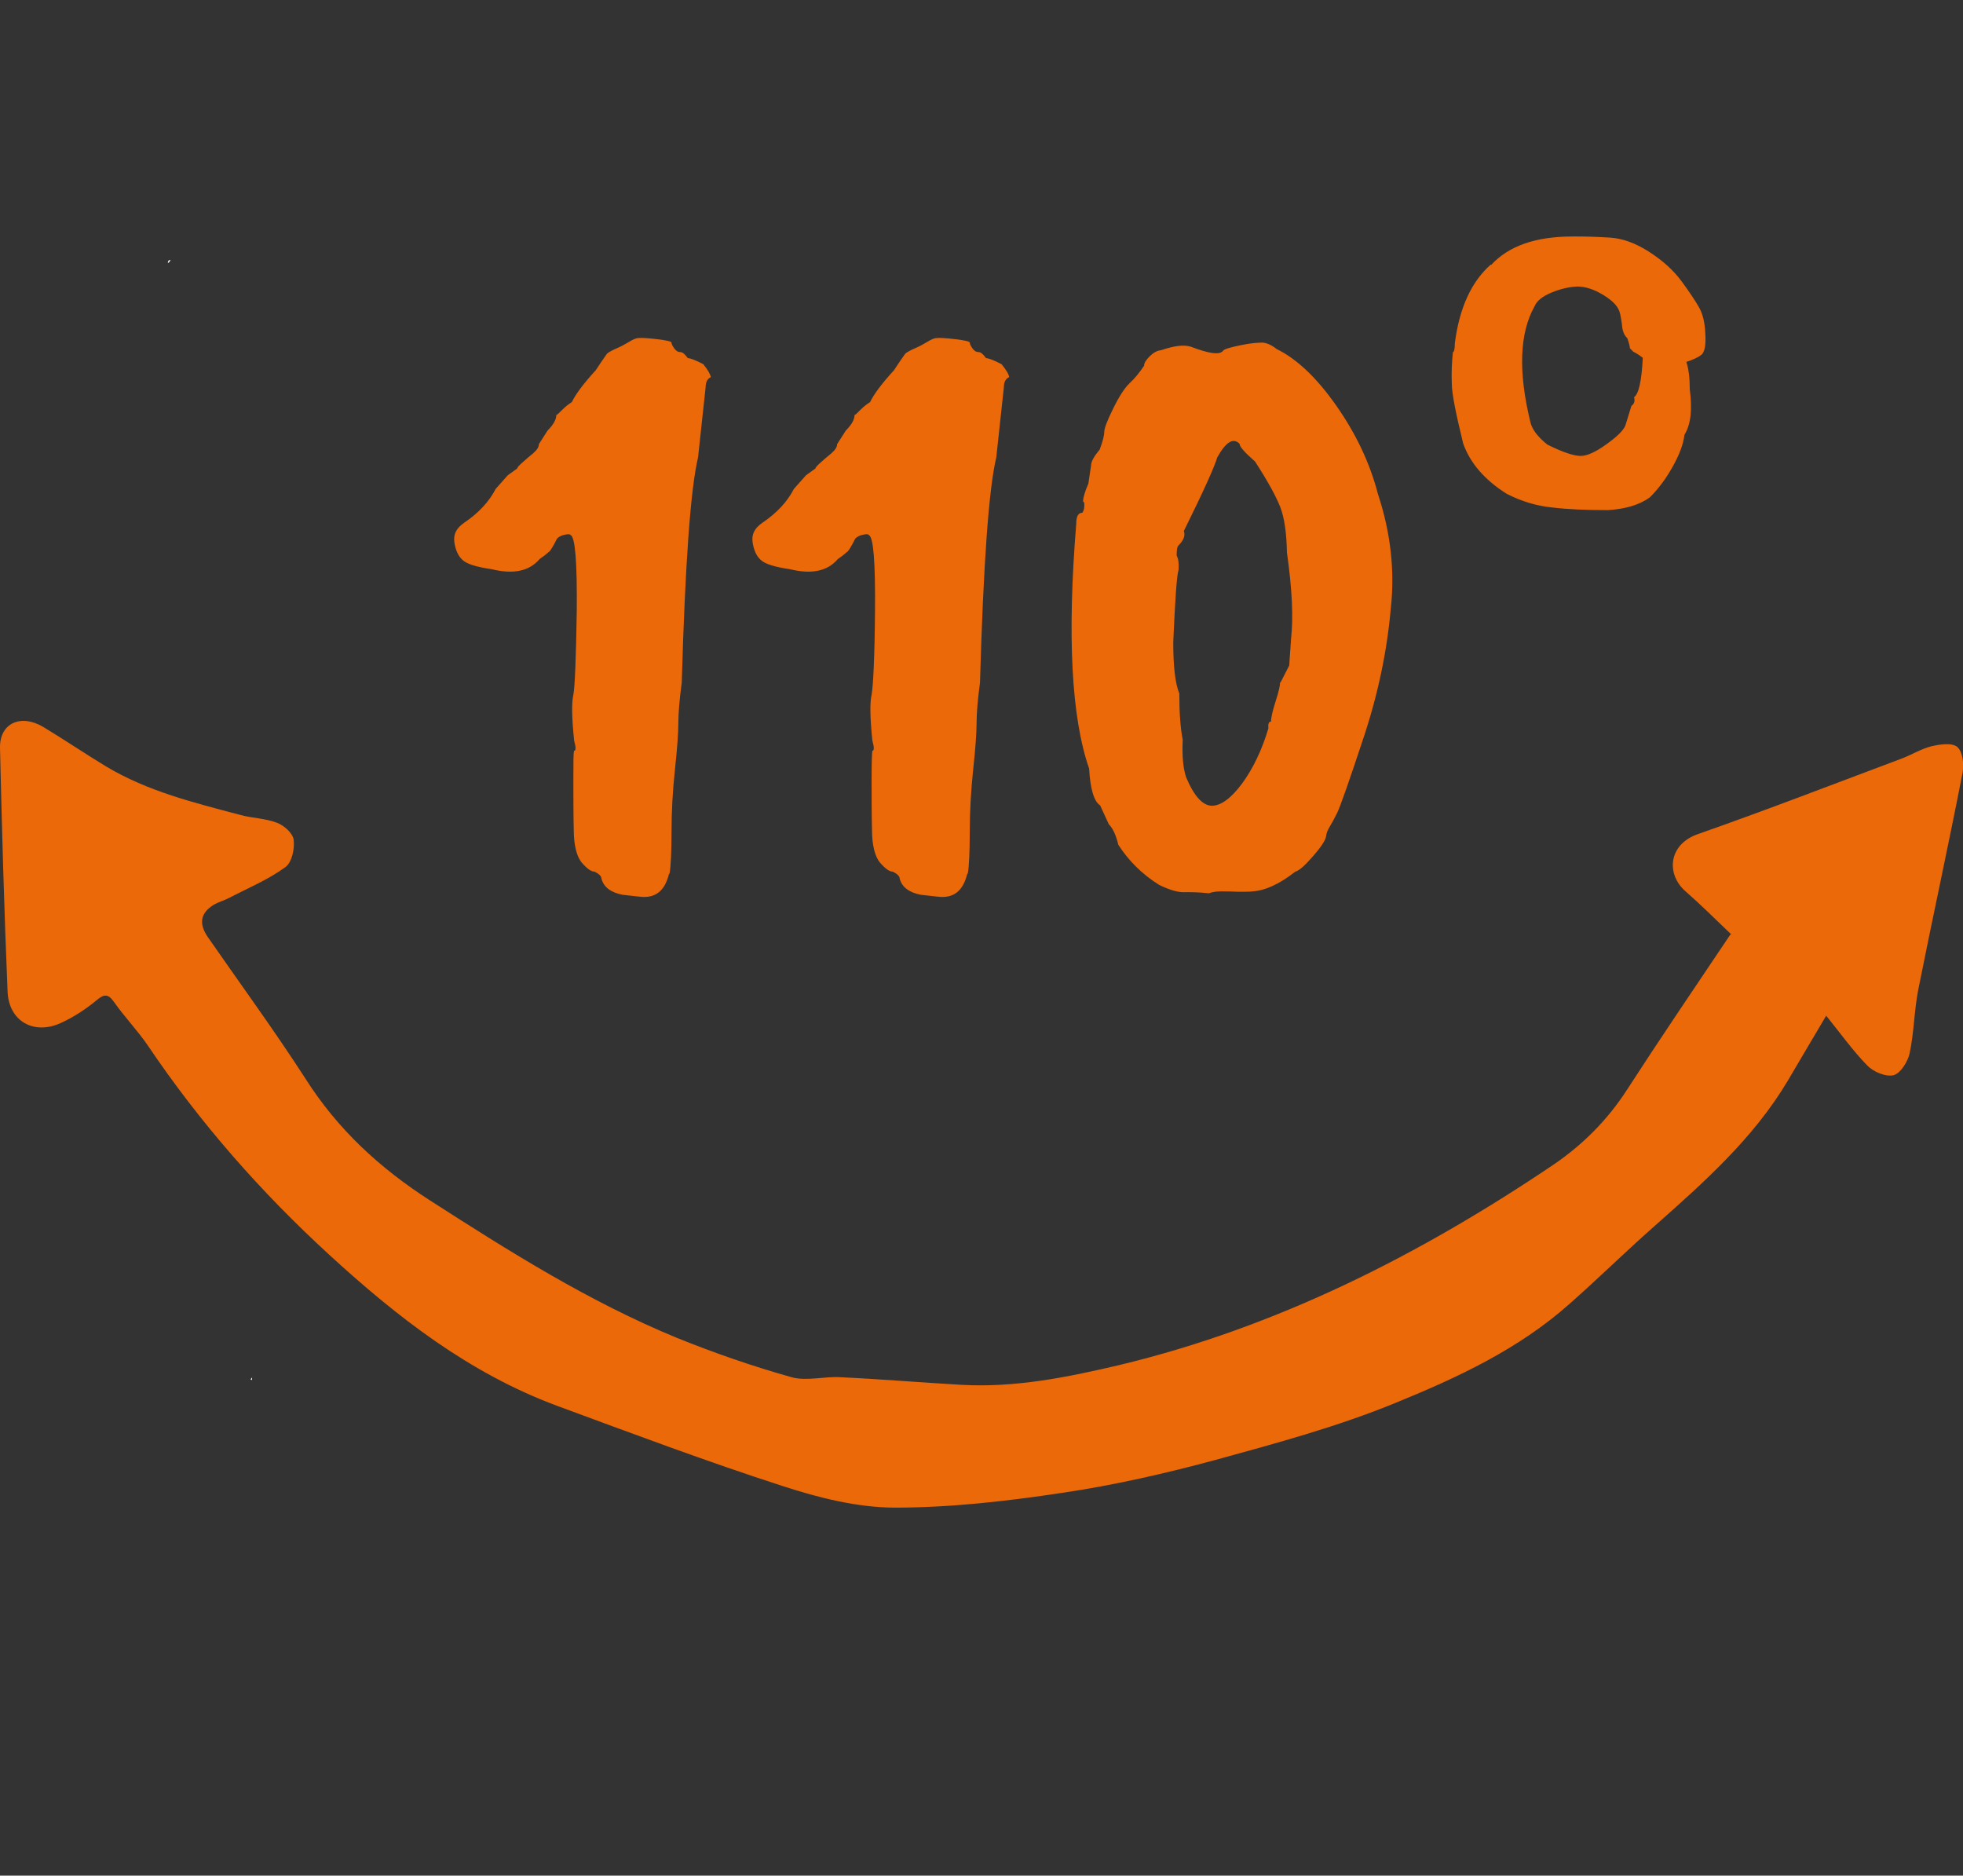
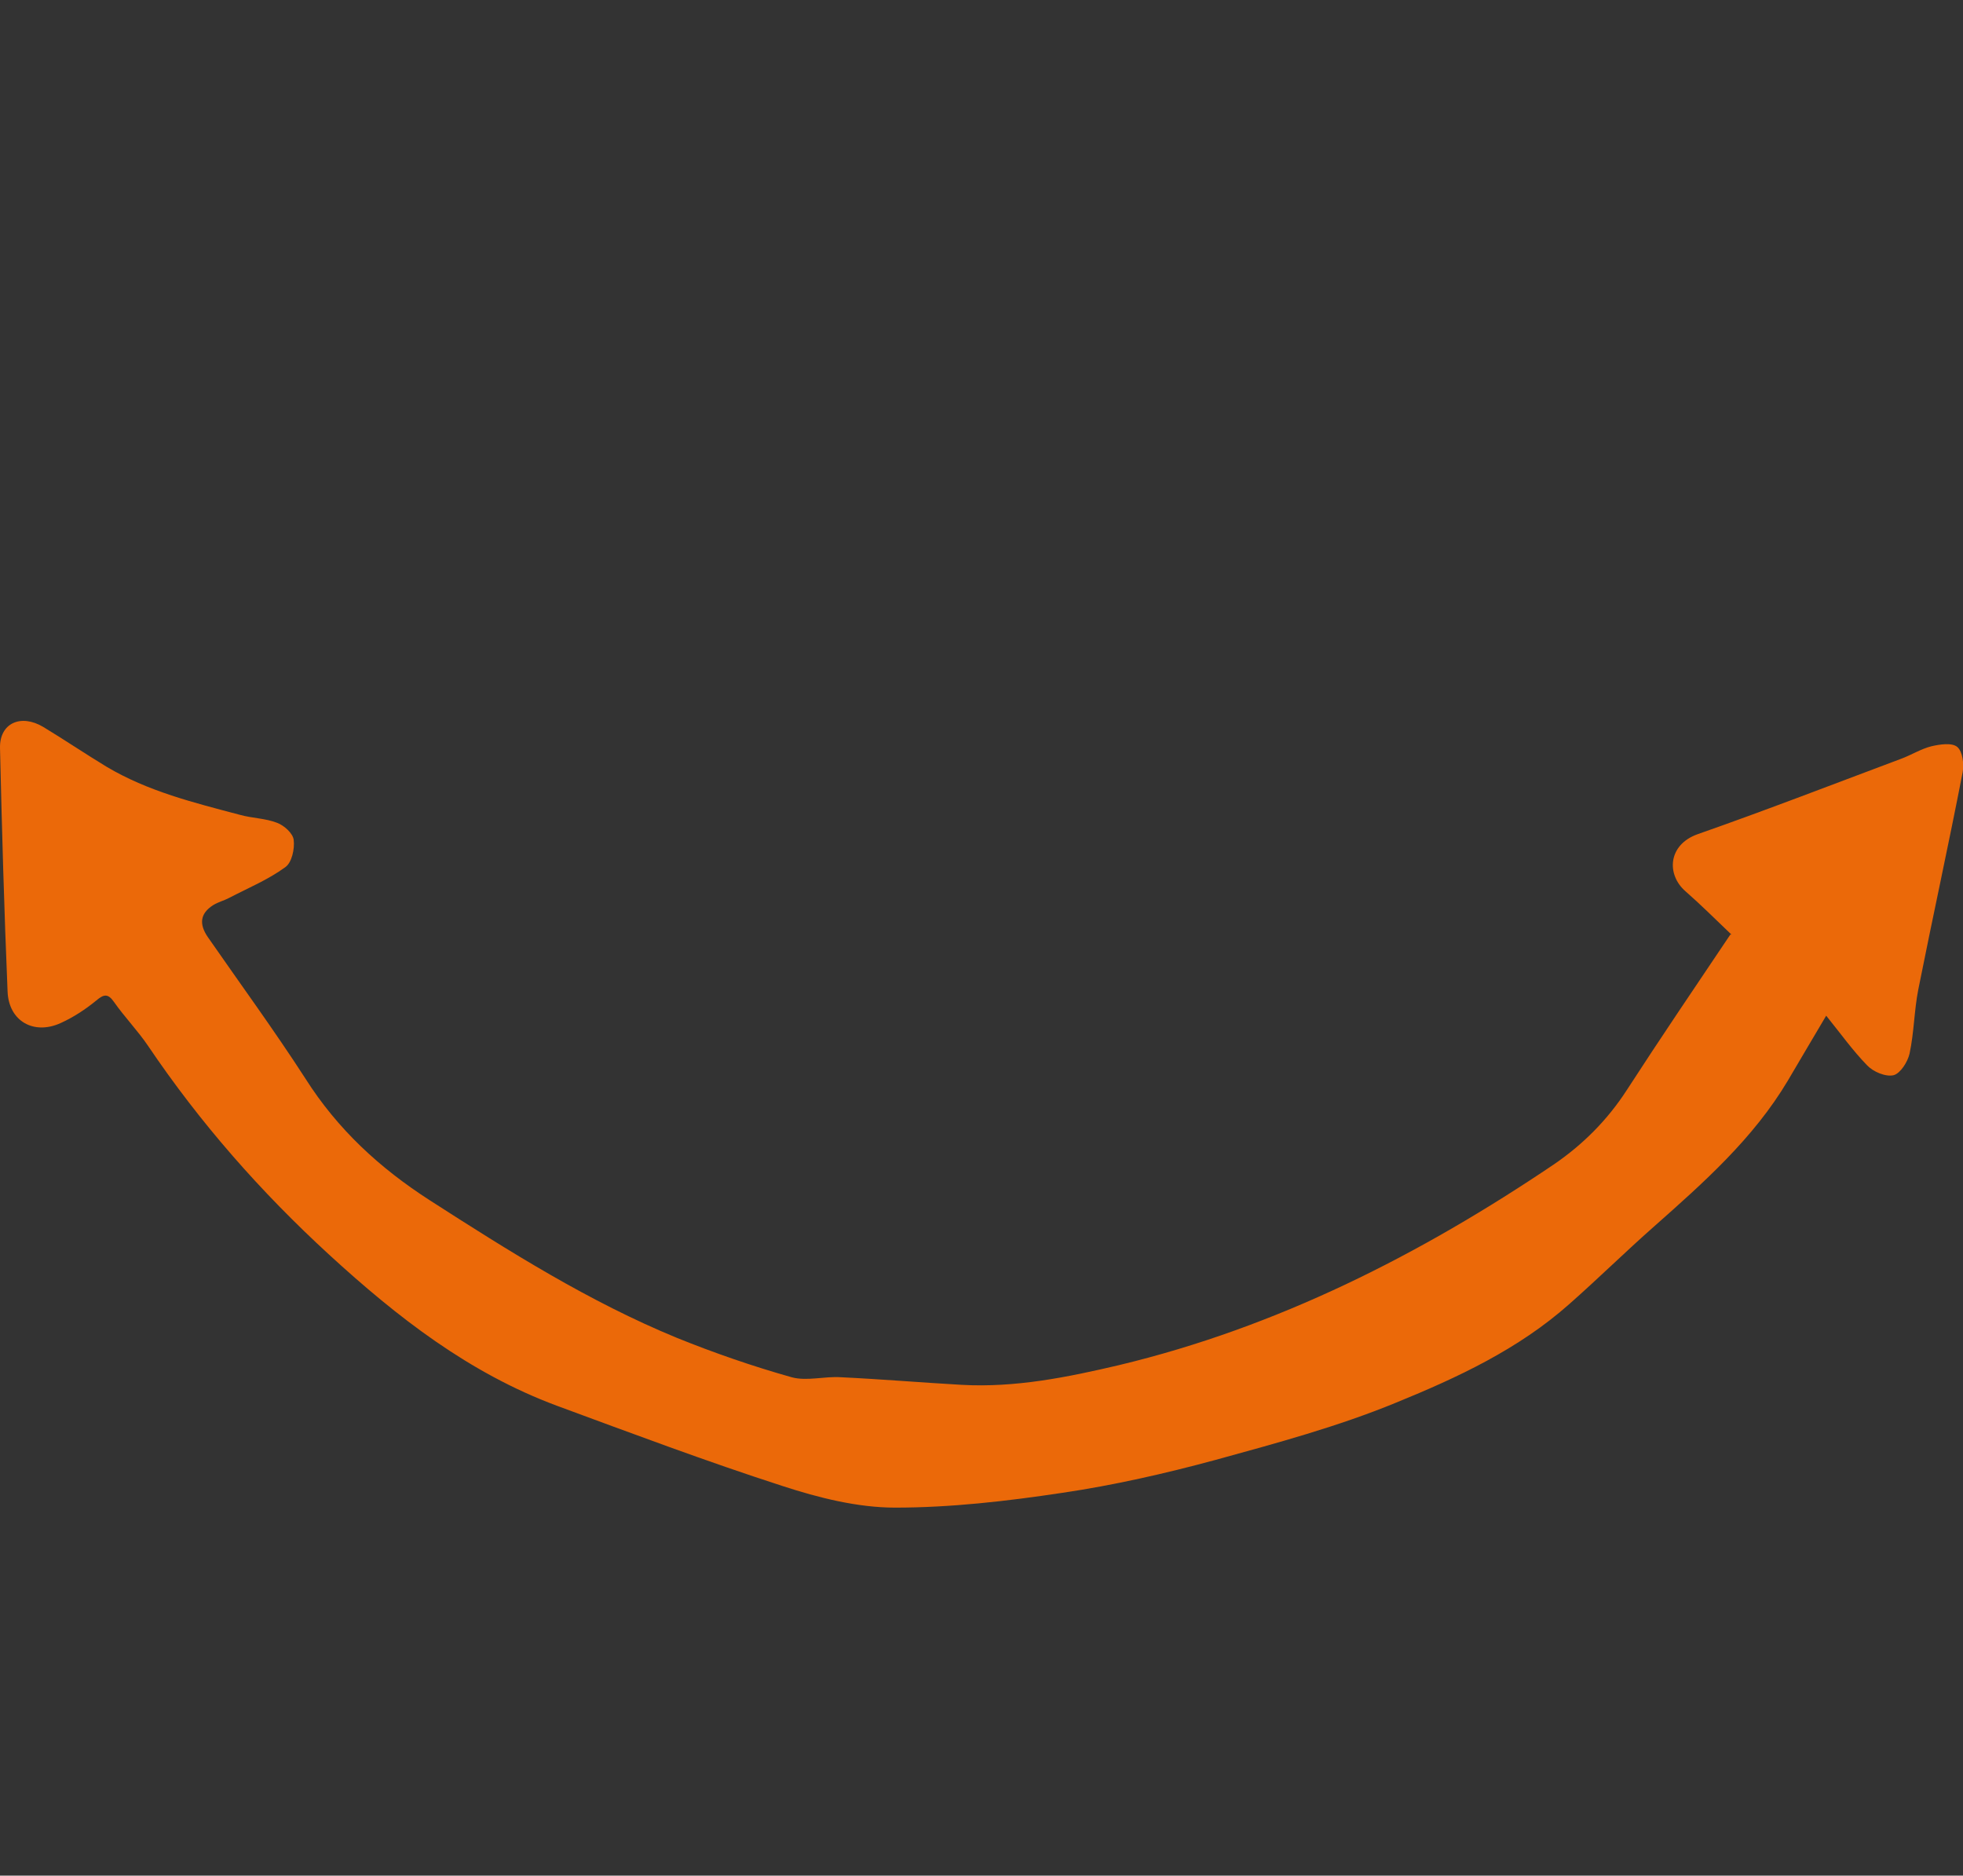
<svg xmlns="http://www.w3.org/2000/svg" id="Calque_1" data-name="Calque 1" version="1.1" viewBox="0 0 51.8 49.49">
  <rect x="0" y="0" width="51.8" height="49.49" fill="#333333" stroke="none" />
  <defs>
    <style>
      .cls-1 {
        fill: #eb6909;
      }

      .cls-1, .cls-2 {
        stroke-width: 0px;
      }

      .cls-2 {
        fill: #fff;
      }
    </style>
  </defs>
-   <path class="cls-2" d="M4.5,6.86s-.03.07-.07.08c0-.04.01-.08.07-.08" />
-   <path class="cls-2" d="M6.66,36.33s-.03.05-.05.07c.01,0,.03,0,.04.02v-.08h0" />
  <path class="cls-1" d="M45.69,24.66c-.43-.41-.81-.79-1.21-1.14-.51-.44-.47-1.23.32-1.51,1.8-.63,3.58-1.32,5.37-1.99.27-.1.52-.26.8-.33.22-.05.54-.1.68.02.14.12.18.45.14.67-.37,1.91-.79,3.82-1.17,5.73-.11.56-.11,1.13-.23,1.69-.05.22-.24.52-.42.57-.21.05-.54-.09-.7-.26-.38-.39-.7-.84-1.08-1.31-.37.62-.69,1.17-1.01,1.71-.91,1.53-2.22,2.69-3.53,3.85-.76.67-1.48,1.38-2.24,2.05-1.34,1.19-2.95,1.94-4.57,2.6-1.53.63-3.16,1.07-4.76,1.51-1.33.36-2.69.67-4.05.87-1.46.22-2.94.39-4.41.39-.99,0-2.02-.26-2.97-.57-2.01-.65-3.98-1.39-5.96-2.12-2.31-.86-4.2-2.33-6-3.98-1.81-1.66-3.41-3.48-4.78-5.51-.27-.4-.62-.76-.9-1.16-.16-.23-.27-.21-.47-.04-.28.23-.6.44-.93.59-.71.33-1.38-.04-1.41-.83C.11,24.02.05,21.87,0,19.73c-.01-.65.55-.9,1.14-.55.56.34,1.11.71,1.67,1.05,1.09.65,2.31.95,3.52,1.27.32.09.67.09.98.21.19.07.42.28.44.45.03.24-.05.6-.22.72-.45.33-.98.55-1.48.81-.13.07-.29.11-.42.19-.35.22-.38.5-.15.84.86,1.24,1.76,2.47,2.58,3.74.85,1.34,1.96,2.36,3.28,3.21,2.1,1.35,4.21,2.68,6.52,3.63.99.4,2,.75,3.03,1.04.4.11.87-.03,1.3,0,1.06.05,2.12.14,3.18.2,1.42.08,2.8-.2,4.16-.52,4.17-1,7.94-2.91,11.48-5.3.76-.52,1.41-1.17,1.92-1.96.88-1.36,1.79-2.7,2.73-4.1" />
-   <path class="cls-1" d="M39.34,6.98c-.51.45-.83,1.14-.95,2.08,0,.15-.02.23-.05.23-.03.27-.04.55-.03.82,0,.28.11.81.3,1.59.18.51.56.96,1.15,1.33.39.2.79.32,1.2.36.41.05.9.07,1.47.07.47-.03.84-.14,1.11-.34.21-.21.41-.47.59-.79.18-.32.29-.6.32-.86.17-.27.21-.67.14-1.2,0-.3-.03-.54-.09-.72.18-.06.31-.12.4-.19.08-.07.12-.25.1-.55-.01-.3-.07-.53-.16-.69-.09-.16-.24-.39-.46-.69-.22-.3-.51-.56-.87-.79-.36-.23-.7-.35-1.02-.37-.32-.02-.61-.03-.88-.03h-.11c-.98,0-1.69.25-2.15.75M42.75,8.27s.03.13.05.29c.01.17.06.29.14.36.05.14.07.23.07.27l.09.09s.11.05.25.16c-.03.62-.11.96-.23,1.04.03.11,0,.18-.07.23l-.16.52c-.06.14-.23.3-.51.5-.28.2-.5.3-.67.3-.17,0-.46-.09-.88-.3-.26-.21-.41-.41-.45-.61-.32-1.32-.28-2.33.11-3.03.06-.15.21-.27.45-.37.24-.1.47-.15.68-.16.21,0,.44.07.7.23.26.16.4.32.43.49M28.61,13.26c.01.11,0,.2-.05.27-.11,0-.16.1-.16.29-.24,2.95-.13,5.11.34,6.46.03.54.13.87.29.97l.23.5c.11.11.19.29.25.54.27.42.63.78,1.08,1.06.29.14.51.2.67.19.16,0,.37,0,.64.03.08-.03.18-.05.32-.05s.29,0,.46.01c.17,0,.3,0,.37-.01.33-.02.71-.19,1.13-.52.11-.03.26-.17.47-.41.21-.24.32-.41.34-.51.01-.1.05-.19.1-.27.05-.08.12-.21.2-.37.08-.17.31-.82.69-1.97.38-1.14.62-2.28.72-3.41.11-.99,0-2-.34-3.03-.21-.81-.58-1.59-1.1-2.33-.52-.74-1.04-1.23-1.57-1.49-.14-.11-.26-.16-.37-.17-.11,0-.31.01-.59.07s-.43.1-.46.15c-.09.11-.37.07-.84-.11-.18-.06-.44-.03-.79.09-.11.01-.21.07-.3.16s-.15.17-.15.25c-.12.18-.25.34-.38.46s-.28.35-.44.68c-.16.32-.23.52-.23.6,0,.08-.03.23-.12.47-.15.18-.23.32-.23.43l-.07.47c-.09.21-.14.37-.14.47M33.78,18c0,.09-.04.26-.12.51-.08.25-.12.43-.12.53-.06,0-.08.06-.07.18-.17.57-.4,1.05-.69,1.45-.29.39-.56.59-.8.59s-.47-.25-.68-.75c-.08-.24-.11-.57-.09-.99-.06-.3-.09-.71-.09-1.22-.11-.27-.16-.72-.16-1.36.05-1.11.09-1.75.14-1.9.01-.17,0-.29-.05-.38,0-.14.01-.23.05-.27.14-.14.18-.26.14-.38.53-1.07.82-1.72.88-1.94.23-.41.42-.53.59-.36,0,.08.14.23.41.47.33.51.55.91.66,1.19.11.28.17.68.18,1.21.14.98.17,1.73.11,2.26l-.05.72-.23.45ZM25.54,23.04c.03-.18.05-.54.05-1.08s.03-1.09.09-1.65c.06-.56.09-.97.09-1.23s.03-.62.09-1.07c.09-3.12.23-5.1.43-5.94l.2-1.85c0-.14.05-.23.14-.27-.01-.08-.08-.19-.2-.34-.21-.11-.35-.16-.41-.16-.08-.11-.14-.16-.2-.16s-.11-.03-.16-.1c-.05-.07-.07-.12-.07-.15s-.13-.06-.38-.09c-.26-.03-.42-.04-.49-.03-.07,0-.15.04-.25.1-.1.06-.19.11-.28.15-.09.04-.16.07-.21.1s-.08.05-.09.06c0,0-.11.15-.3.44-.32.35-.53.63-.63.84-.08.05-.16.11-.25.2-.09.09-.14.14-.16.14,0,.12-.08.26-.23.41l-.23.36c0,.08-.05.15-.15.24-.1.08-.19.16-.28.24-.09.08-.14.13-.14.16l-.25.18-.32.36c-.17.33-.44.63-.84.9-.2.14-.28.3-.25.51.03.2.1.36.21.46.11.11.37.19.78.25.57.14.99.05,1.26-.27.09-.06.17-.12.23-.18.03,0,.11-.12.23-.36.05-.05.11-.08.2-.1.09-.02.14-.02.16.01.12.06.17.72.16,1.99-.01,1.26-.05,2.01-.09,2.22-.05.22-.04.62.02,1.21.05.18.05.27,0,.27-.01.05-.02.29-.02.75s0,.89.01,1.32c0,.43.08.72.21.88.14.16.25.24.34.24.12.06.18.12.18.18.06.23.25.37.56.43l.45.05c.41.05.66-.15.77-.59M17.67,23.04c.03-.18.05-.54.05-1.08s.03-1.09.09-1.65c.06-.56.09-.97.09-1.23s.03-.62.09-1.07c.09-3.12.23-5.1.43-5.94l.2-1.85c0-.14.05-.23.14-.27-.02-.08-.08-.19-.2-.34-.21-.11-.35-.16-.41-.16-.08-.11-.14-.16-.2-.16s-.11-.03-.16-.1c-.05-.07-.07-.12-.07-.15s-.13-.06-.38-.09c-.26-.03-.42-.04-.49-.03-.07,0-.15.04-.25.1-.1.06-.19.11-.28.15-.09.04-.16.07-.21.1-.05.03-.08.05-.09.06,0,0-.11.15-.3.44-.32.35-.53.63-.63.84-.08.05-.16.11-.25.2s-.14.14-.16.14c0,.12-.08.26-.23.41l-.23.36c0,.08-.05.15-.15.24-.1.08-.19.16-.28.24-.09.08-.14.13-.14.16l-.25.18-.32.36c-.17.33-.44.63-.84.9-.2.14-.28.3-.25.51.03.2.1.36.21.46.11.11.37.19.78.25.57.14.99.05,1.26-.27.09-.06.17-.12.23-.18.03,0,.11-.12.23-.36.05-.05.11-.08.2-.1.09-.02.14-.02.16.01.12.06.17.72.16,1.99-.02,1.26-.05,2.01-.09,2.22-.05.22-.04.62.02,1.21.05.18.05.27,0,.27-.02.05-.02.29-.02.75s0,.89.01,1.32c0,.43.08.72.21.88.14.16.25.24.34.24.12.06.18.12.18.18.06.23.25.37.56.43l.45.05c.41.05.66-.15.77-.59" />
</svg>